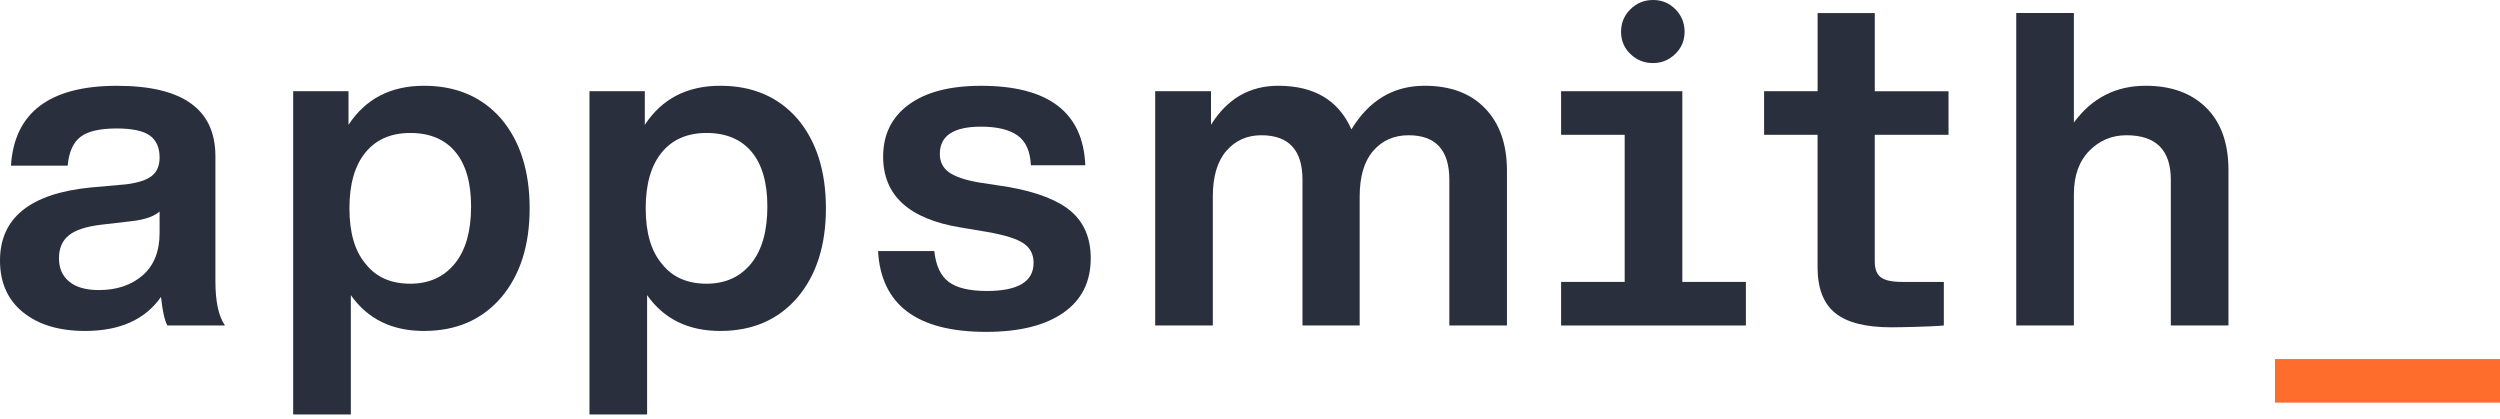
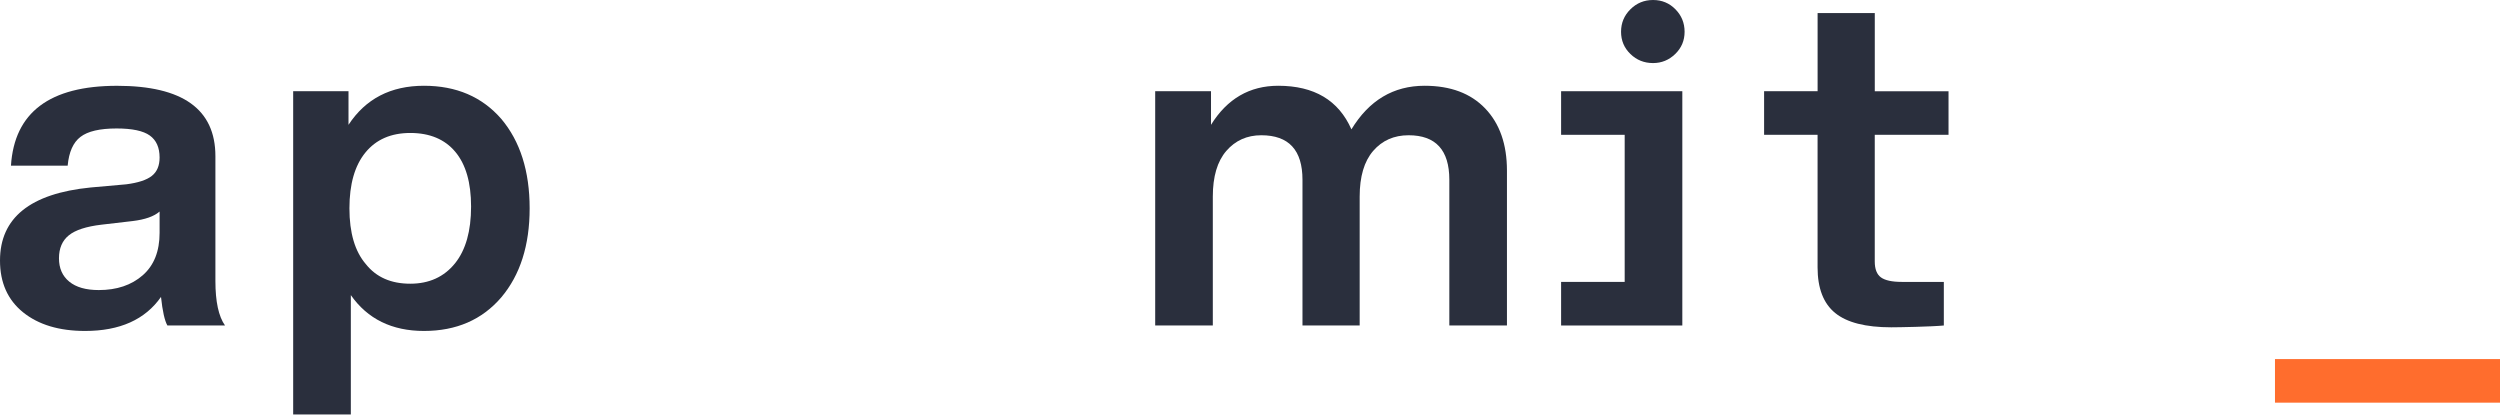
<svg xmlns="http://www.w3.org/2000/svg" width="197" height="33" viewBox="0 0 197 33" fill="none">
  <path d="M128.476 4.255C127.983 3.778 127.739 3.195 127.739 2.503C127.739 1.81 127.985 1.22 128.476 0.733C128.968 0.243 129.565 0 130.26 0C130.957 0 131.547 0.245 132.025 0.733C132.506 1.223 132.746 1.813 132.746 2.503C132.746 3.195 132.499 3.778 132.008 4.255C131.514 4.733 130.932 4.97 130.26 4.97C129.562 4.97 128.968 4.733 128.476 4.255Z" fill="#2A2F3D" />
  <path d="M13.191 25.649C12.974 25.267 12.806 24.517 12.687 23.397C11.438 25.184 9.443 26.079 6.705 26.079C4.662 26.079 3.035 25.589 1.821 24.612C0.607 23.632 0 22.274 0 20.532C0 17.169 2.378 15.249 7.136 14.774L9.947 14.524C10.884 14.404 11.556 14.184 11.964 13.861C12.372 13.539 12.576 13.056 12.576 12.413C12.576 11.626 12.319 11.048 11.803 10.678C11.287 10.308 10.415 10.123 9.188 10.123C7.866 10.123 6.919 10.343 6.342 10.786C5.765 11.226 5.43 11.983 5.332 13.056H0.864C1.128 8.858 3.917 6.761 9.226 6.761C14.392 6.761 16.974 8.608 16.974 12.306V22.144C16.974 23.767 17.226 24.934 17.732 25.649H13.191ZM11.244 21.694C12.133 20.919 12.576 19.804 12.576 18.349V16.669C12.143 17.049 11.435 17.301 10.45 17.419L8 17.704C6.798 17.846 5.939 18.126 5.423 18.544C4.907 18.961 4.647 19.564 4.647 20.352C4.647 21.139 4.917 21.752 5.458 22.194C6 22.637 6.773 22.857 7.783 22.857C9.204 22.857 10.355 22.469 11.244 21.694Z" fill="#2A2F3D" />
  <path d="M39.502 9.37C40.99 11.136 41.736 13.486 41.736 16.419C41.736 19.329 40.99 21.666 39.502 23.432C37.988 25.197 35.958 26.079 33.411 26.079C30.887 26.079 28.965 25.137 27.646 23.254V32.662H23.102V7.188H27.462V9.836C28.807 7.785 30.789 6.758 33.409 6.758C35.958 6.758 37.988 7.63 39.502 9.37ZM32.328 22.356C33.817 22.356 34.995 21.819 35.859 20.746C36.701 19.696 37.121 18.206 37.121 16.273C37.121 14.388 36.706 12.953 35.877 11.963C35.048 10.973 33.865 10.478 32.328 10.478C30.814 10.478 29.636 10.991 28.797 12.016C27.956 13.041 27.535 14.508 27.535 16.416C27.535 18.349 27.968 19.814 28.832 20.816C29.648 21.844 30.814 22.356 32.328 22.356Z" fill="#2A2F3D" />
-   <path d="M62.848 9.37C64.337 11.136 65.082 13.486 65.082 16.419C65.082 19.329 64.337 21.666 62.848 23.432C61.334 25.197 59.304 26.079 56.758 26.079C54.234 26.079 52.312 25.137 50.992 23.254V32.662H46.451V7.188H50.811V9.836C52.156 7.785 54.138 6.758 56.758 6.758C59.304 6.758 61.334 7.63 62.848 9.37ZM55.675 22.356C57.163 22.356 58.342 21.819 59.206 20.746C60.047 19.696 60.468 18.206 60.468 16.273C60.468 14.388 60.052 12.953 59.224 11.963C58.395 10.973 57.211 10.478 55.675 10.478C54.161 10.478 52.982 10.991 52.143 12.016C51.302 13.041 50.881 14.508 50.881 16.416C50.881 18.349 51.315 19.814 52.179 20.816C52.995 21.844 54.161 22.356 55.675 22.356Z" fill="#2A2F3D" />
-   <path d="M69.19 19.782H73.623C73.744 20.927 74.122 21.737 74.759 22.214C75.397 22.692 76.399 22.929 77.769 22.929C80.22 22.929 81.447 22.189 81.447 20.712C81.447 20.044 81.182 19.531 80.653 19.174C80.124 18.816 79.175 18.519 77.807 18.279L75.681 17.921C71.621 17.254 69.591 15.394 69.591 12.341C69.591 10.601 70.263 9.233 71.608 8.246C72.953 7.256 74.853 6.761 77.303 6.761C82.613 6.761 85.353 8.848 85.522 13.021H81.233C81.184 11.923 80.837 11.143 80.187 10.678C79.537 10.213 78.578 9.981 77.303 9.981C75.142 9.981 74.059 10.696 74.059 12.128C74.059 12.748 74.298 13.231 74.779 13.576C75.26 13.921 76.051 14.191 77.157 14.381L79.499 14.739C81.759 15.144 83.399 15.789 84.419 16.671C85.439 17.554 85.95 18.781 85.95 20.357C85.95 22.217 85.23 23.647 83.787 24.649C82.346 25.652 80.316 26.152 77.696 26.152C72.266 26.149 69.429 24.027 69.19 19.782Z" fill="#2A2F3D" />
  <path d="M117.035 8.548C118.176 9.741 118.748 11.373 118.748 13.448V25.647H114.207V14.163C114.207 11.826 113.136 10.658 110.998 10.658C109.844 10.658 108.915 11.071 108.204 11.893C107.497 12.716 107.142 13.913 107.142 15.489V25.649H102.635V14.163C102.635 11.826 101.555 10.658 99.391 10.658C98.263 10.658 97.344 11.071 96.633 11.893C95.923 12.716 95.57 13.913 95.57 15.489V25.649H91.029V7.188H95.427V9.836C96.699 7.785 98.467 6.758 100.724 6.758C103.56 6.758 105.482 7.903 106.492 10.193C107.885 7.903 109.806 6.758 112.257 6.758C114.302 6.758 115.894 7.355 117.035 8.548Z" fill="#2A2F3D" />
  <path d="M153.542 10.623H147.731V20.604C147.731 21.201 147.892 21.619 148.217 21.857C148.542 22.094 149.088 22.214 149.857 22.214H153.174V25.649C152.189 25.744 149.627 25.792 149.028 25.792C147.01 25.792 145.539 25.417 144.612 24.664C143.688 23.912 143.225 22.714 143.225 21.069V10.623H139.011V7.188H143.227V1.028H147.733V7.191H153.544V10.623H153.542Z" fill="#2A2F3D" />
-   <path d="M173.854 8.493C175.021 9.651 175.603 11.288 175.603 13.414V25.649H171.061V14.164C171.061 11.826 169.895 10.658 167.565 10.658C166.412 10.658 165.432 11.068 164.628 11.893C163.825 12.716 163.422 13.854 163.422 15.309V25.647H158.88V1.025H163.422V9.656C164.84 7.723 166.726 6.758 169.079 6.758C171.097 6.758 172.688 7.338 173.854 8.493Z" fill="#2A2F3D" />
  <path d="M197 28.295H179.268V31.73H197V28.295Z" fill="#FF6D2D" />
-   <path d="M132.567 22.214V7.188H123.015V10.623H128.025V22.214H123.015V25.649H137.576V22.214H132.567Z" fill="#2A2F3D" />
+   <path d="M132.567 22.214V7.188H123.015V10.623H128.025V22.214H123.015V25.649H137.576H132.567Z" fill="#2A2F3D" />
</svg>